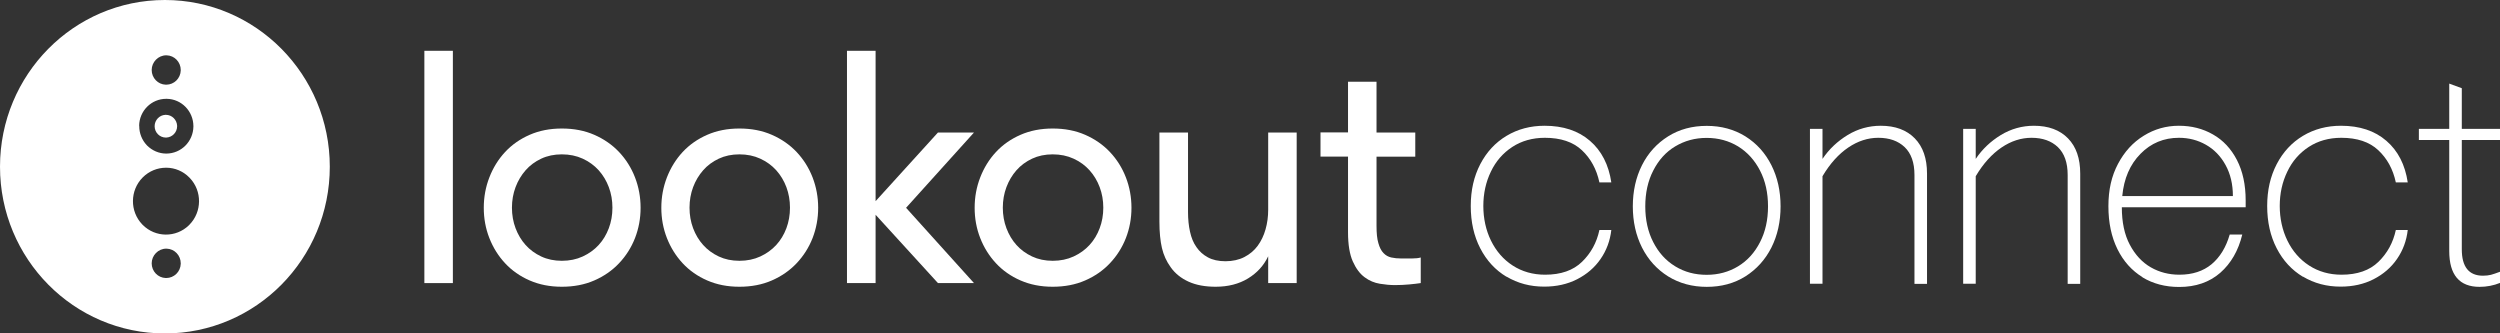
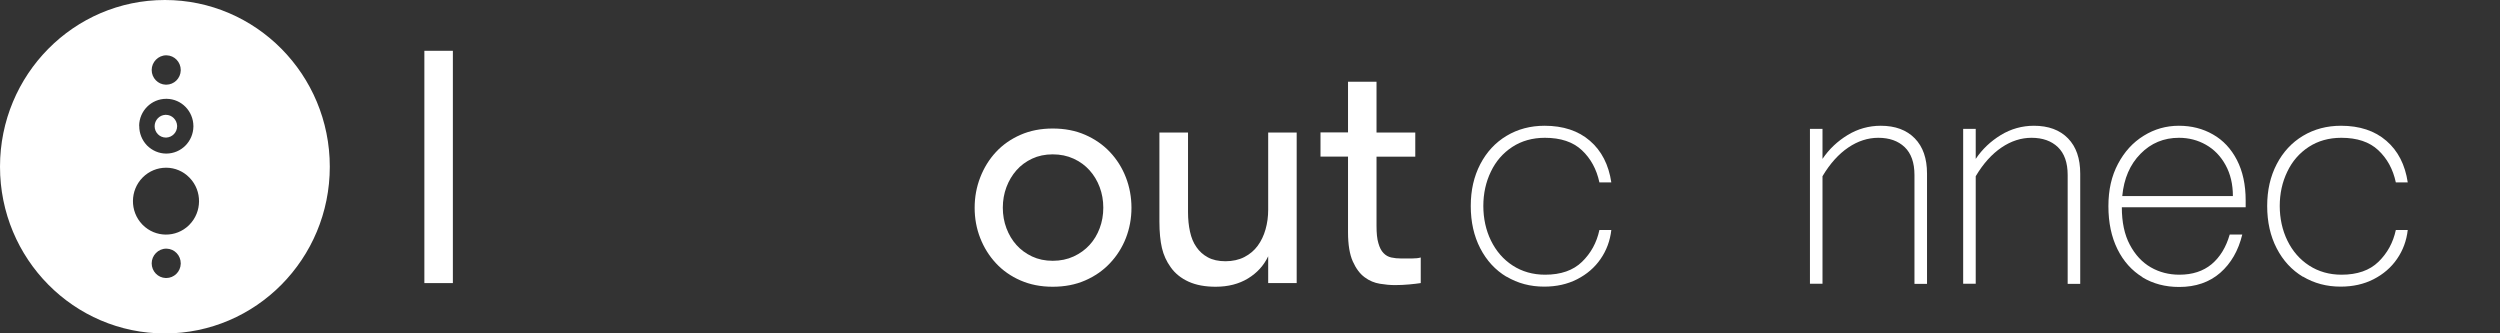
<svg xmlns="http://www.w3.org/2000/svg" width="135" height="18" viewBox="0 0 135 18" fill="none">
  <rect x="0" y="0" width="135" height="18" fill="#333333" stroke="none" />
  <g clip-path="url(#clip0_104_1793)">
    <path d="M81.356 14.948C80.748 14.584 80.276 14.071 79.934 13.409C79.592 12.748 79.421 11.984 79.421 11.126C79.421 10.267 79.592 9.528 79.934 8.866C80.276 8.21 80.748 7.698 81.356 7.334C81.963 6.97 82.647 6.791 83.408 6.791C84.41 6.791 85.23 7.06 85.855 7.602C86.486 8.145 86.869 8.896 87.011 9.85H86.368C86.215 9.134 85.896 8.556 85.419 8.109C84.941 7.662 84.275 7.441 83.425 7.441C82.753 7.441 82.163 7.608 81.662 7.936C81.161 8.264 80.772 8.711 80.506 9.272C80.235 9.832 80.1 10.452 80.1 11.12C80.1 11.788 80.235 12.426 80.512 12.992C80.79 13.558 81.179 14.011 81.686 14.339C82.193 14.667 82.777 14.834 83.437 14.834C84.286 14.834 84.953 14.602 85.43 14.137C85.908 13.672 86.221 13.105 86.368 12.42H87.011C86.946 12.998 86.751 13.523 86.433 13.982C86.115 14.447 85.69 14.81 85.165 15.079C84.64 15.347 84.05 15.478 83.384 15.478C82.635 15.478 81.957 15.299 81.35 14.936L81.356 14.948Z" fill="white" />
-     <path d="M90.077 14.924C89.47 14.542 89.004 14.029 88.668 13.367C88.338 12.712 88.172 11.966 88.172 11.144C88.172 10.321 88.338 9.576 88.668 8.92C88.998 8.264 89.47 7.745 90.077 7.364C90.684 6.982 91.38 6.797 92.165 6.797C92.949 6.797 93.645 6.988 94.252 7.364C94.86 7.745 95.325 8.264 95.656 8.92C95.986 9.576 96.151 10.321 96.151 11.144C96.151 11.966 95.986 12.712 95.656 13.367C95.325 14.023 94.854 14.542 94.252 14.924C93.645 15.305 92.949 15.49 92.165 15.49C91.38 15.49 90.684 15.299 90.077 14.924ZM93.857 14.381C94.358 14.077 94.753 13.642 95.042 13.075C95.331 12.515 95.473 11.871 95.473 11.144C95.473 10.416 95.331 9.772 95.042 9.212C94.753 8.651 94.358 8.216 93.857 7.906C93.356 7.602 92.79 7.447 92.159 7.447C91.528 7.447 90.968 7.602 90.46 7.906C89.953 8.21 89.564 8.645 89.275 9.212C88.986 9.772 88.845 10.422 88.845 11.144C88.845 11.865 88.986 12.515 89.275 13.075C89.564 13.642 89.953 14.071 90.46 14.381C90.968 14.691 91.528 14.84 92.159 14.84C92.79 14.84 93.356 14.685 93.857 14.381Z" fill="white" />
    <path d="M97.737 6.958H98.415V8.58C98.769 8.055 99.223 7.626 99.772 7.292C100.32 6.958 100.922 6.791 101.559 6.791C102.343 6.791 102.956 7.018 103.398 7.471C103.841 7.924 104.059 8.556 104.059 9.373V15.329H103.381V9.45C103.381 8.783 103.204 8.282 102.85 7.942C102.496 7.608 102.024 7.441 101.429 7.441C100.869 7.441 100.326 7.614 99.807 7.966C99.288 8.318 98.822 8.83 98.415 9.516V15.323H97.737V6.958Z" fill="white" />
    <path d="M106.011 6.958H106.689V8.58C107.043 8.055 107.497 7.626 108.045 7.292C108.594 6.958 109.195 6.791 109.832 6.791C110.616 6.791 111.23 7.018 111.672 7.471C112.114 7.924 112.332 8.556 112.332 9.373V15.329H111.654V9.45C111.654 8.783 111.477 8.282 111.123 7.942C110.77 7.608 110.298 7.441 109.702 7.441C109.142 7.441 108.6 7.614 108.081 7.966C107.562 8.318 107.096 8.83 106.689 9.516V15.323H106.011V6.958Z" fill="white" />
    <path d="M115.693 14.966C115.121 14.614 114.667 14.113 114.343 13.457C114.019 12.801 113.854 12.032 113.854 11.138C113.854 10.243 114.025 9.504 114.372 8.848C114.72 8.192 115.18 7.686 115.764 7.328C116.342 6.97 116.973 6.791 117.657 6.791C118.341 6.791 118.954 6.946 119.503 7.262C120.051 7.572 120.482 8.037 120.794 8.64C121.107 9.248 121.266 9.975 121.266 10.822V11.191H114.579C114.579 11.996 114.72 12.67 115.009 13.213C115.298 13.761 115.676 14.166 116.142 14.435C116.607 14.703 117.126 14.834 117.687 14.834C118.394 14.834 118.972 14.643 119.426 14.268C119.88 13.886 120.205 13.356 120.405 12.664H121.083C120.871 13.535 120.476 14.22 119.892 14.733C119.308 15.24 118.571 15.496 117.675 15.496C116.926 15.496 116.265 15.323 115.687 14.972L115.693 14.966ZM120.576 10.589C120.576 9.951 120.446 9.397 120.181 8.914C119.916 8.431 119.562 8.067 119.12 7.817C118.677 7.566 118.194 7.441 117.663 7.441C116.849 7.441 116.153 7.727 115.587 8.306C115.021 8.878 114.691 9.641 114.602 10.589H120.576Z" fill="white" />
    <path d="M124.362 14.948C123.755 14.584 123.283 14.071 122.941 13.409C122.599 12.748 122.428 11.984 122.428 11.126C122.428 10.267 122.599 9.528 122.941 8.866C123.283 8.21 123.755 7.698 124.362 7.334C124.97 6.97 125.654 6.791 126.415 6.791C127.417 6.791 128.237 7.06 128.862 7.602C129.493 8.145 129.876 8.896 130.018 9.85H129.375C129.222 9.134 128.903 8.556 128.425 8.109C127.948 7.662 127.281 7.441 126.432 7.441C125.76 7.441 125.17 7.608 124.669 7.936C124.168 8.264 123.779 8.711 123.513 9.272C123.242 9.832 123.106 10.452 123.106 11.12C123.106 11.788 123.242 12.426 123.519 12.992C123.796 13.558 124.186 14.011 124.693 14.339C125.2 14.667 125.784 14.834 126.444 14.834C127.293 14.834 127.96 14.602 128.437 14.137C128.915 13.672 129.227 13.105 129.375 12.42H130.018C129.953 12.998 129.758 13.523 129.44 13.982C129.121 14.447 128.697 14.81 128.172 15.079C127.647 15.347 127.057 15.478 126.391 15.478C125.642 15.478 124.964 15.299 124.357 14.936L124.362 14.948Z" fill="white" />
-     <path d="M132.259 13.552V7.56H130.619V6.958H132.259V4.514L132.937 4.764V6.958H135.007V7.56H132.937V13.463C132.937 14.411 133.32 14.888 134.081 14.888C134.246 14.888 134.387 14.87 134.511 14.84C134.635 14.805 134.8 14.751 135.007 14.673V15.275C134.653 15.419 134.281 15.49 133.898 15.49C132.807 15.49 132.259 14.846 132.259 13.552Z" fill="white" />
    <path fill-rule="evenodd" clip-rule="evenodd" d="M64.153 7.155V11.454C64.153 11.835 64.189 12.187 64.26 12.509C64.33 12.831 64.442 13.111 64.608 13.344C64.767 13.576 64.973 13.761 65.227 13.898C65.48 14.036 65.799 14.107 66.176 14.107C66.553 14.107 66.907 14.03 67.196 13.88C67.485 13.731 67.727 13.529 67.916 13.272C68.104 13.016 68.246 12.718 68.34 12.384C68.435 12.05 68.482 11.698 68.482 11.329V7.155H70.021V15.287H68.482V13.839C68.246 14.339 67.88 14.739 67.391 15.037C66.901 15.335 66.318 15.484 65.645 15.484C65.079 15.484 64.59 15.395 64.183 15.21C63.776 15.025 63.452 14.763 63.216 14.429C62.992 14.119 62.833 13.773 62.744 13.392C62.656 13.01 62.608 12.533 62.608 11.961V7.155H64.147H64.153Z" fill="white" />
-     <path fill-rule="evenodd" clip-rule="evenodd" d="M47.282 2.743V10.863L50.65 7.155H52.596L48.928 11.221L52.596 15.287H50.65L47.282 11.597V15.287H45.737V2.743H47.282Z" fill="white" />
    <path d="M24.455 2.743H22.916V15.287H24.455V2.743Z" fill="white" />
-     <path fill-rule="evenodd" clip-rule="evenodd" d="M30.34 6.94C30.989 6.94 31.573 7.053 32.092 7.28C32.611 7.507 33.059 7.817 33.43 8.21C33.802 8.604 34.091 9.063 34.291 9.581C34.492 10.1 34.592 10.649 34.592 11.221C34.592 11.793 34.492 12.336 34.291 12.855C34.091 13.367 33.802 13.821 33.43 14.214C33.059 14.608 32.611 14.918 32.092 15.144C31.573 15.371 30.989 15.484 30.34 15.484C29.692 15.484 29.126 15.371 28.601 15.144C28.082 14.918 27.64 14.608 27.274 14.214C26.908 13.821 26.625 13.367 26.425 12.855C26.224 12.342 26.124 11.799 26.124 11.221C26.124 10.643 26.224 10.1 26.425 9.581C26.625 9.063 26.908 8.604 27.274 8.21C27.64 7.817 28.082 7.507 28.601 7.28C29.12 7.053 29.698 6.94 30.34 6.94ZM30.34 8.335C29.928 8.335 29.556 8.413 29.226 8.568C28.896 8.723 28.613 8.932 28.383 9.194C28.153 9.456 27.97 9.76 27.84 10.106C27.71 10.452 27.645 10.822 27.645 11.215C27.645 11.609 27.71 11.978 27.84 12.324C27.97 12.67 28.153 12.974 28.383 13.23C28.613 13.487 28.896 13.695 29.226 13.85C29.556 14.005 29.928 14.083 30.34 14.083C30.753 14.083 31.131 14.005 31.467 13.85C31.803 13.695 32.092 13.487 32.328 13.23C32.563 12.974 32.746 12.67 32.876 12.324C33.006 11.978 33.071 11.609 33.071 11.215C33.071 10.822 33.006 10.452 32.876 10.106C32.746 9.76 32.563 9.456 32.328 9.194C32.092 8.932 31.803 8.723 31.467 8.568C31.131 8.413 30.753 8.335 30.34 8.335Z" fill="white" />
    <path fill-rule="evenodd" clip-rule="evenodd" d="M56.847 6.94C57.496 6.94 58.08 7.053 58.599 7.28C59.118 7.507 59.566 7.817 59.937 8.21C60.309 8.604 60.598 9.063 60.798 9.581C60.999 10.1 61.099 10.649 61.099 11.221C61.099 11.793 60.999 12.336 60.798 12.855C60.598 13.367 60.309 13.821 59.937 14.214C59.566 14.608 59.118 14.918 58.599 15.144C58.08 15.371 57.496 15.484 56.847 15.484C56.199 15.484 55.632 15.371 55.108 15.144C54.589 14.918 54.146 14.608 53.781 14.214C53.415 13.821 53.132 13.367 52.932 12.855C52.731 12.342 52.631 11.799 52.631 11.221C52.631 10.643 52.731 10.1 52.932 9.581C53.132 9.063 53.415 8.604 53.781 8.21C54.146 7.817 54.589 7.507 55.108 7.28C55.627 7.053 56.204 6.94 56.847 6.94ZM56.847 8.335C56.434 8.335 56.063 8.413 55.733 8.568C55.403 8.723 55.119 8.932 54.889 9.194C54.659 9.456 54.477 9.76 54.347 10.106C54.217 10.452 54.152 10.822 54.152 11.215C54.152 11.609 54.217 11.978 54.347 12.324C54.477 12.67 54.659 12.974 54.889 13.23C55.119 13.487 55.403 13.695 55.733 13.85C56.063 14.005 56.434 14.083 56.847 14.083C57.26 14.083 57.637 14.005 57.974 13.85C58.31 13.695 58.599 13.487 58.834 13.23C59.07 12.974 59.253 12.67 59.383 12.324C59.513 11.978 59.578 11.609 59.578 11.215C59.578 10.822 59.513 10.452 59.383 10.106C59.253 9.76 59.07 9.456 58.834 9.194C58.599 8.932 58.31 8.723 57.974 8.568C57.637 8.413 57.26 8.335 56.847 8.335Z" fill="white" />
    <path fill-rule="evenodd" clip-rule="evenodd" d="M76.714 15.287C76.561 15.311 76.355 15.335 76.101 15.359C75.847 15.383 75.588 15.395 75.328 15.395C75.069 15.395 74.809 15.371 74.515 15.323C74.22 15.275 73.943 15.162 73.689 14.971C73.436 14.786 73.223 14.5 73.052 14.119C72.881 13.737 72.793 13.212 72.793 12.539V8.455H71.307V7.149H72.793V4.412H74.332V7.155H76.425V8.46H74.332V12.193C74.332 12.586 74.361 12.896 74.432 13.129C74.497 13.361 74.585 13.54 74.709 13.665C74.827 13.791 74.969 13.868 75.128 13.904C75.287 13.94 75.47 13.958 75.67 13.958H76.231C76.437 13.958 76.602 13.94 76.72 13.904V15.281L76.714 15.287Z" fill="white" />
-     <path fill-rule="evenodd" clip-rule="evenodd" d="M39.929 6.94C40.577 6.94 41.161 7.053 41.68 7.28C42.199 7.507 42.647 7.817 43.019 8.21C43.39 8.604 43.679 9.063 43.88 9.581C44.08 10.1 44.181 10.649 44.181 11.221C44.181 11.793 44.08 12.336 43.88 12.855C43.679 13.367 43.39 13.821 43.019 14.214C42.647 14.608 42.199 14.918 41.68 15.144C41.161 15.371 40.577 15.484 39.929 15.484C39.28 15.484 38.714 15.371 38.189 15.144C37.67 14.918 37.228 14.608 36.862 14.214C36.497 13.821 36.214 13.367 36.013 12.855C35.813 12.342 35.712 11.799 35.712 11.221C35.712 10.643 35.813 10.1 36.013 9.581C36.214 9.063 36.497 8.604 36.862 8.21C37.228 7.817 37.67 7.507 38.189 7.28C38.708 7.053 39.286 6.94 39.929 6.94ZM39.929 8.335C39.516 8.335 39.145 8.413 38.814 8.568C38.484 8.723 38.201 8.932 37.971 9.194C37.741 9.456 37.558 9.76 37.428 10.106C37.299 10.452 37.234 10.822 37.234 11.215C37.234 11.609 37.299 11.978 37.428 12.324C37.558 12.67 37.741 12.974 37.971 13.23C38.201 13.487 38.484 13.695 38.814 13.85C39.145 14.005 39.516 14.083 39.929 14.083C40.342 14.083 40.719 14.005 41.055 13.85C41.391 13.695 41.68 13.487 41.916 13.23C42.152 12.974 42.335 12.67 42.465 12.324C42.594 11.978 42.659 11.609 42.659 11.215C42.659 10.822 42.594 10.452 42.465 10.106C42.335 9.76 42.152 9.456 41.916 9.194C41.68 8.932 41.391 8.723 41.055 8.568C40.719 8.413 40.342 8.335 39.929 8.335Z" fill="white" />
    <path fill-rule="evenodd" clip-rule="evenodd" d="M8.904 0C3.986 0 0 4.03 0 9.003C0 13.976 3.986 18.006 8.904 18.006C13.823 18.006 17.809 13.976 17.809 9.003C17.809 4.03 13.817 0 8.904 0ZM8.975 2.987H8.999C9.423 2.999 9.76 3.351 9.76 3.78V3.804C9.748 4.233 9.4 4.573 8.975 4.573H8.952C8.527 4.561 8.191 4.209 8.191 3.78C8.191 3.351 8.545 2.987 8.975 2.987ZM7.513 6.791C7.525 5.986 8.173 5.336 8.975 5.336H9.005C9.801 5.348 10.438 6.004 10.444 6.809V6.833C10.432 7.638 9.789 8.288 8.987 8.293H8.958C8.58 8.288 8.22 8.132 7.949 7.864L7.926 7.84C7.666 7.566 7.519 7.196 7.519 6.815V6.791H7.513ZM9.76 14.244C9.748 14.673 9.4 15.013 8.975 15.013H8.952C8.527 15.001 8.191 14.649 8.191 14.22C8.191 13.791 8.545 13.427 8.975 13.427H8.999C9.423 13.439 9.76 13.791 9.76 14.22V14.244ZM10.225 12.139L10.202 12.163C9.506 12.843 8.391 12.837 7.701 12.139L7.678 12.115C7.006 11.412 7.012 10.285 7.701 9.587C8.049 9.236 8.503 9.057 8.963 9.057H8.999C9.441 9.063 9.889 9.241 10.225 9.587L10.249 9.611C10.921 10.315 10.915 11.441 10.225 12.139Z" fill="white" />
    <path fill-rule="evenodd" clip-rule="evenodd" d="M8.957 7.429H8.975C9.3 7.417 9.565 7.149 9.565 6.815V6.797C9.553 6.469 9.288 6.201 8.957 6.201H8.934C8.61 6.213 8.35 6.487 8.35 6.815C8.35 7.155 8.621 7.429 8.957 7.429Z" fill="white" />
  </g>
  <defs>
    <clipPath id="clip0_104_1793">
      <rect width="135" height="18" fill="white" />
    </clipPath>
  </defs>
</svg>